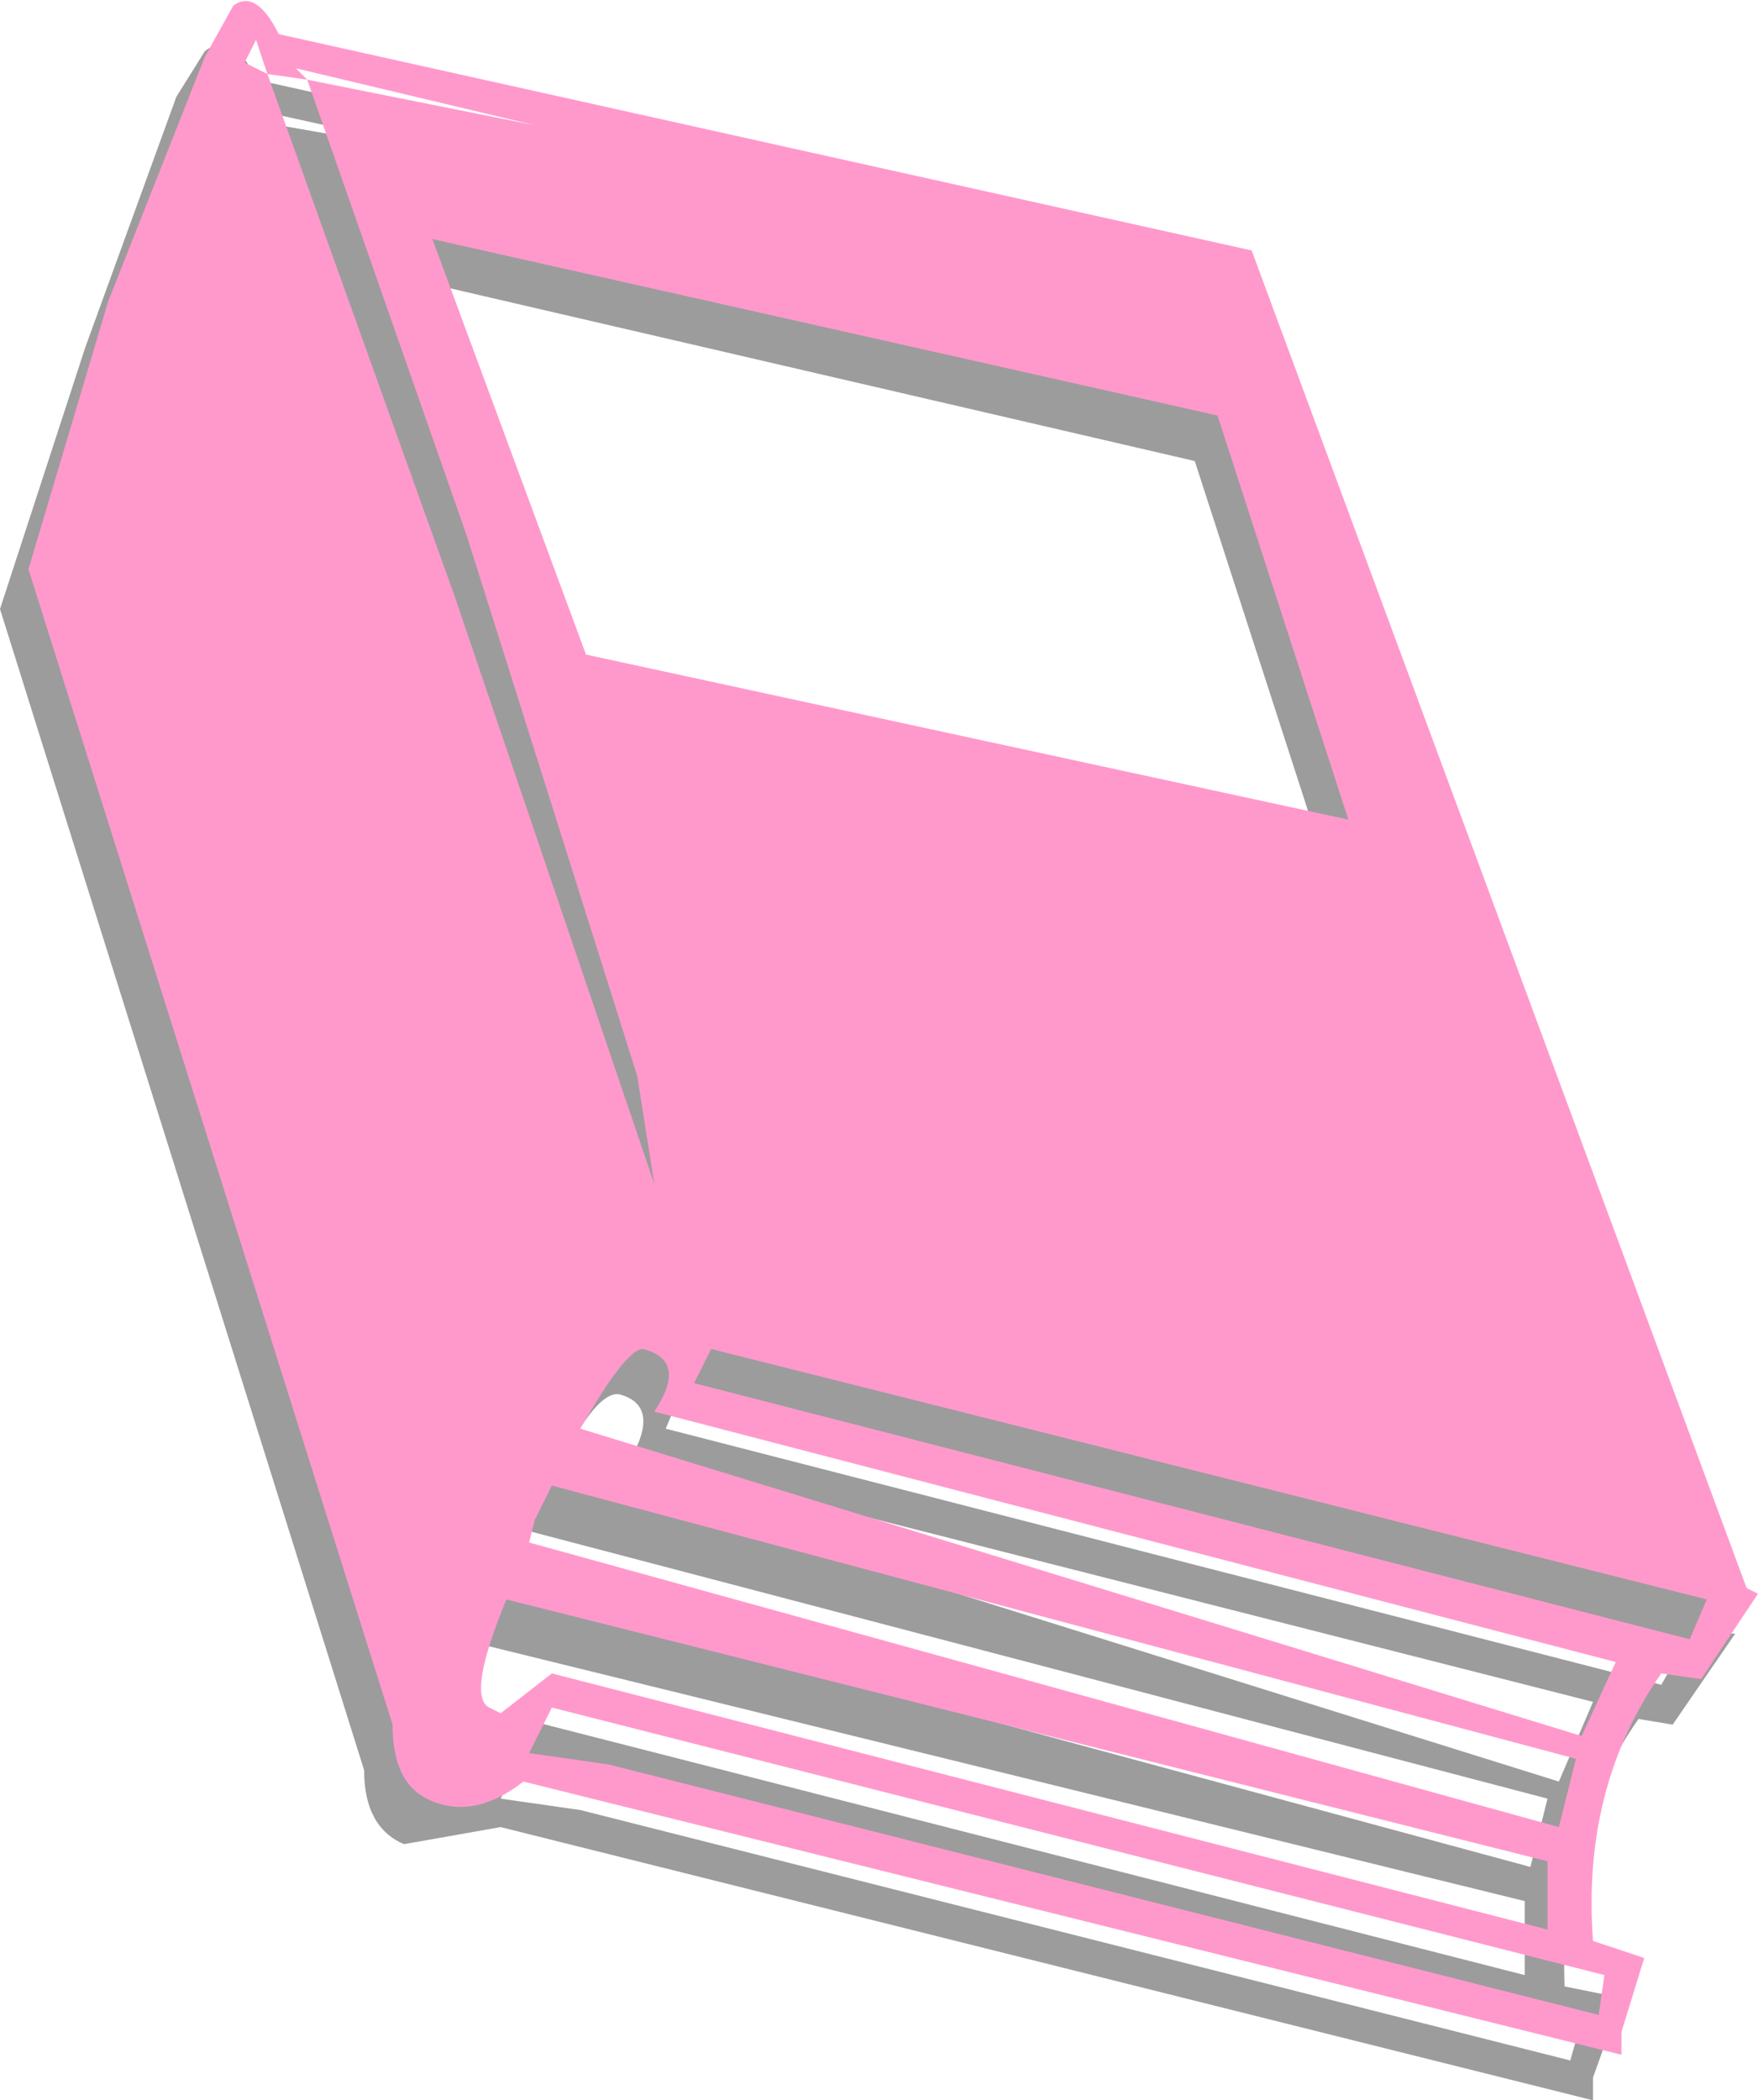
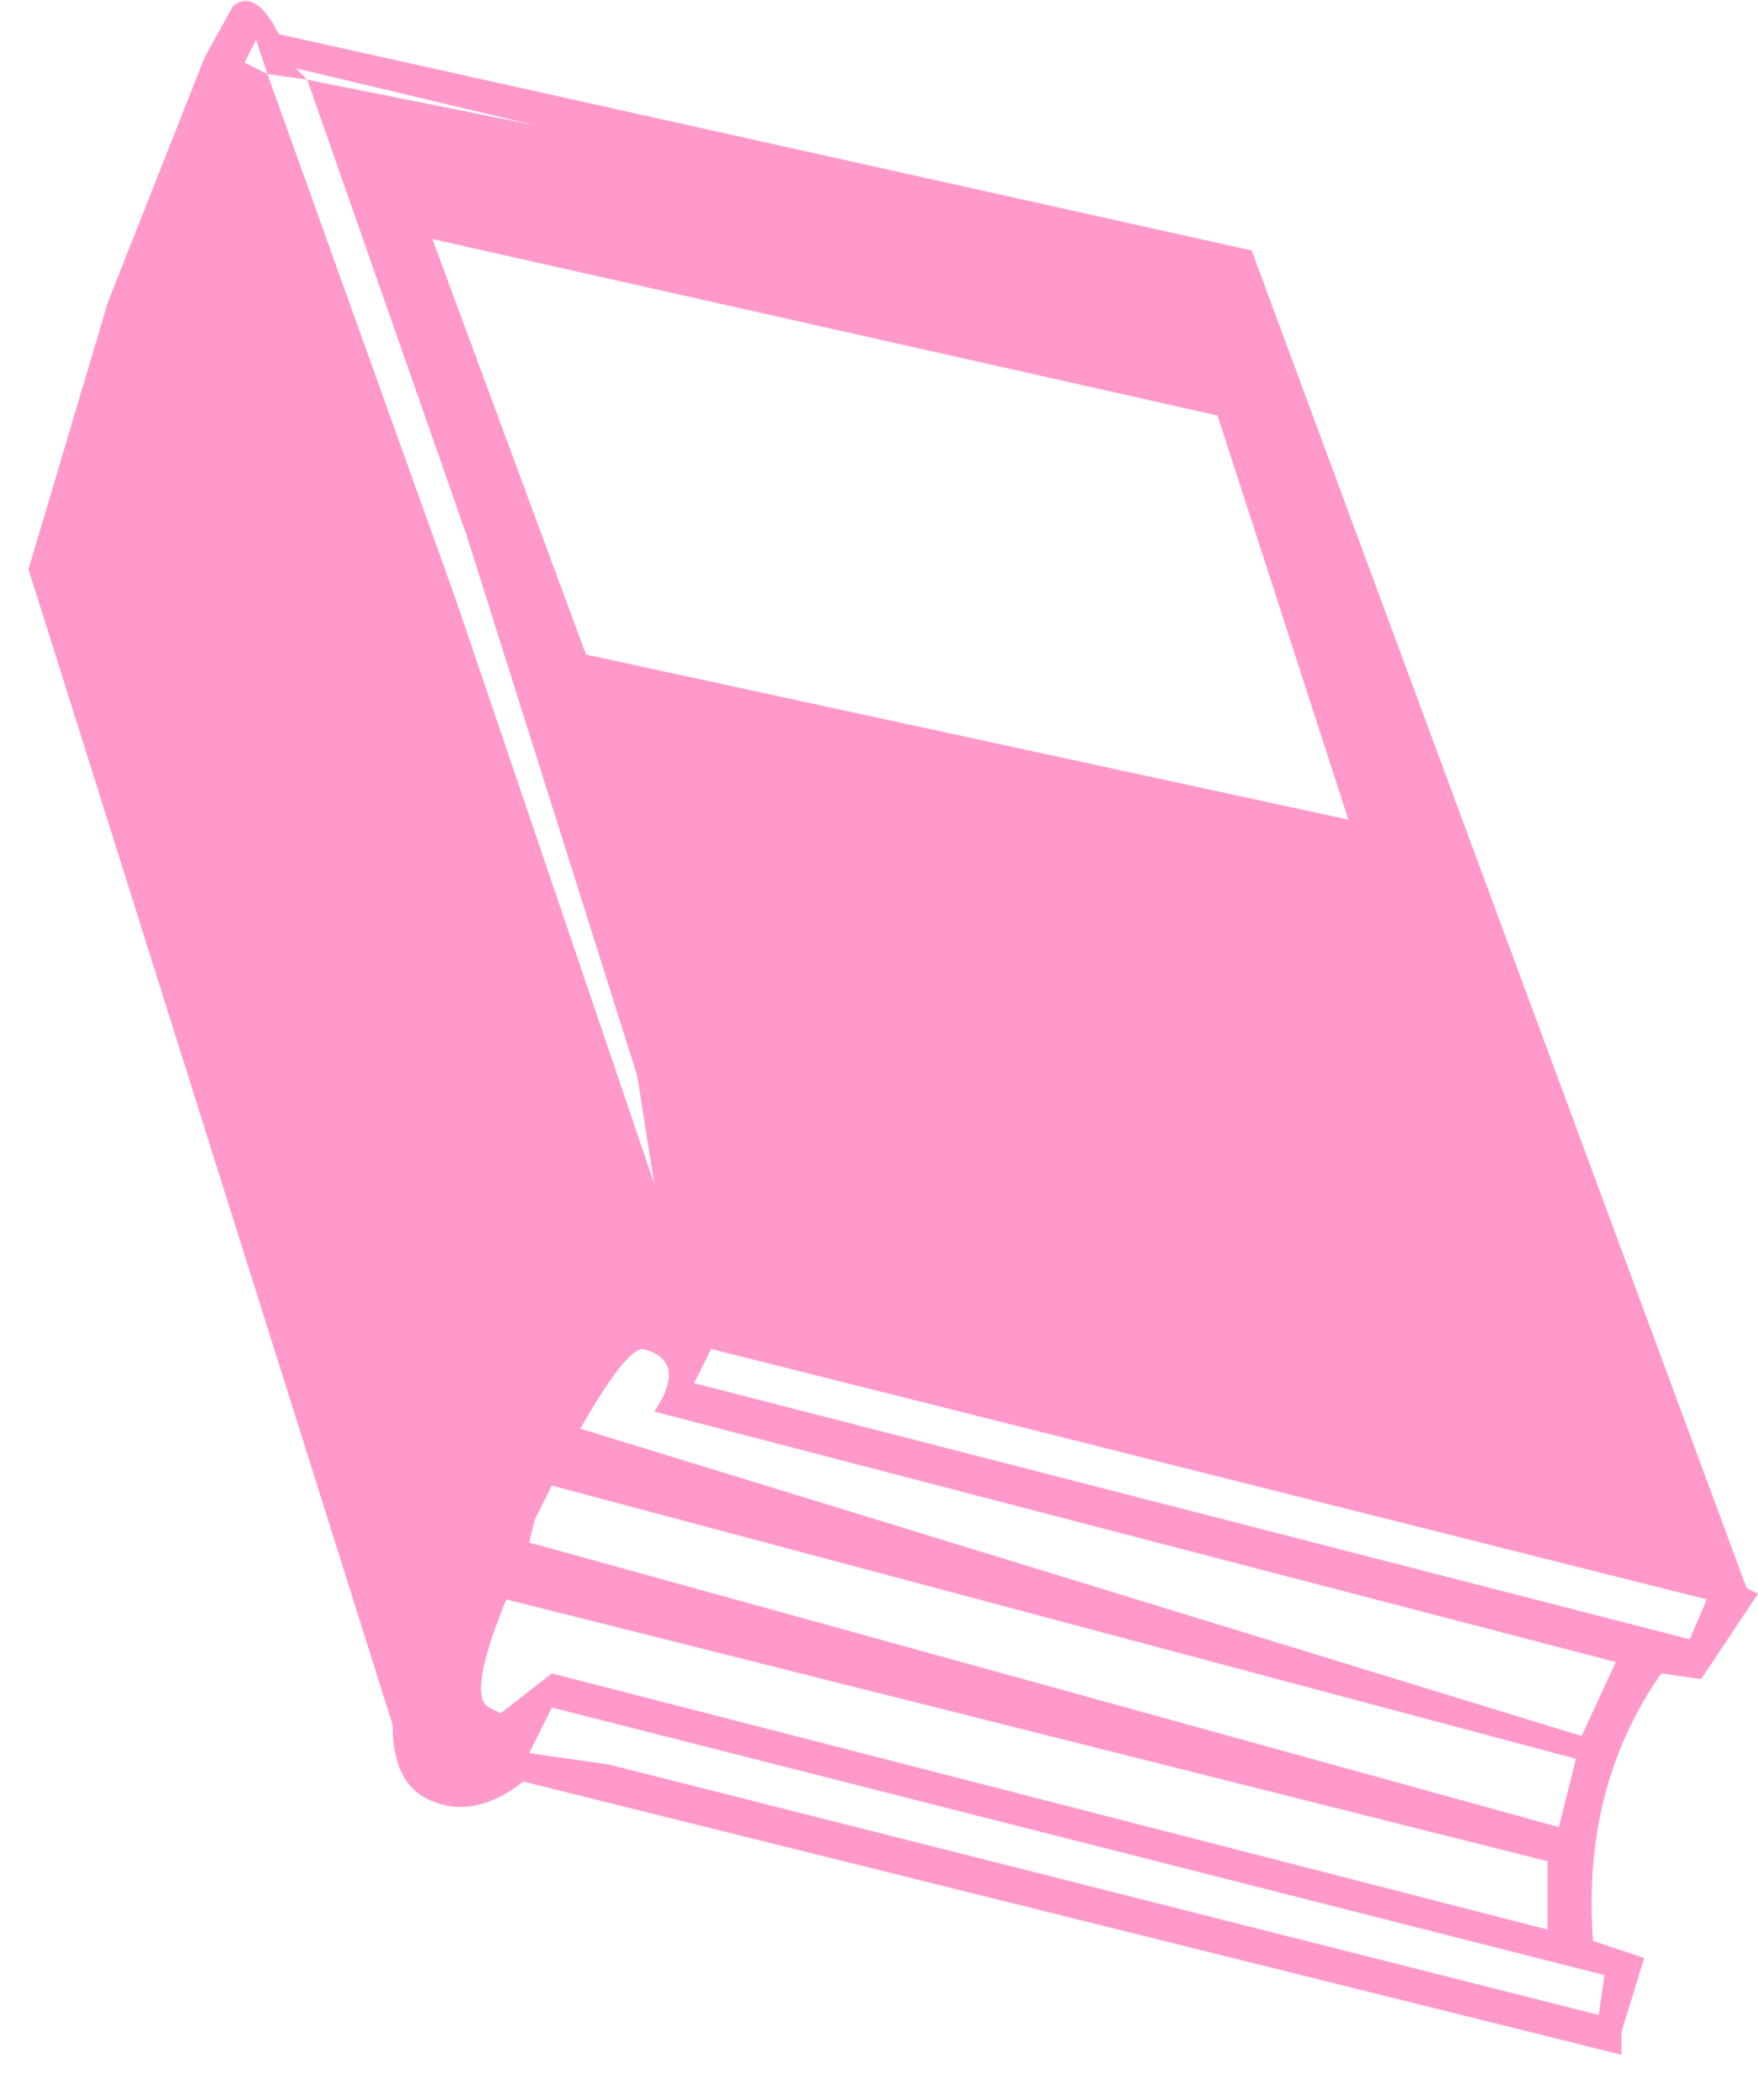
<svg xmlns="http://www.w3.org/2000/svg" height="18.45px" width="15.45px">
  <g transform="matrix(1, 0, 0, 1, 0.0, 0.0)">
-     <path d="M2.4 1.0 L2.45 1.1 2.15 1.0 2.05 0.75 1.9 0.95 2.15 1.0 3.75 5.65 5.55 10.75 5.4 9.85 3.85 5.1 2.45 1.1 4.45 1.45 2.4 1.0 M1.8 0.45 Q2.05 0.25 2.25 0.7 L10.8 2.6 15.15 14.35 15.25 14.35 14.7 15.15 14.4 15.1 Q13.7 16.1 13.75 17.45 L14.25 17.55 14.0 18.25 14.0 18.45 4.4 16.05 3.55 16.2 Q3.2 16.05 3.2 15.55 L0.0 5.35 0.75 3.05 1.55 0.85 1.8 0.45 M10.5 4.05 L3.6 2.45 4.95 6.15 11.65 7.6 10.5 4.05 M14.0 14.95 L5.55 12.8 Q5.8 12.35 5.45 12.25 5.25 12.2 4.9 12.9 L13.7 15.65 14.0 14.95 M14.8 14.45 L6.0 12.2 5.85 12.55 14.6 14.8 14.8 14.45 M13.6 15.8 L4.65 13.45 4.5 13.75 4.4 13.95 13.45 16.4 13.6 15.8 M13.9 17.75 L4.6 15.4 4.4 15.8 5.1 15.9 13.8 18.1 13.9 17.75 M13.4 16.7 L4.25 14.45 Q3.85 15.3 4.05 15.4 L4.15 15.4 4.6 15.1 13.4 17.35 13.4 16.7" fill="#000000" fill-opacity="0.388" fill-rule="evenodd" stroke="none" />
    <path d="M10.7 3.65 L3.8 2.1 5.15 5.75 11.85 7.2 10.7 3.65 M13.6 16.35 L4.45 14.05 Q4.1 14.9 4.3 15.0 L4.4 15.05 4.85 14.7 13.6 16.95 13.6 16.35 M13.85 15.45 L4.85 13.05 4.7 13.35 4.65 13.55 13.7 16.05 13.85 15.45 M15.45 14.0 L14.95 14.75 14.6 14.7 Q13.9 15.7 14.0 17.05 L14.45 17.2 14.25 17.85 14.25 18.05 4.6 15.65 Q4.15 16.0 3.75 15.8 3.45 15.65 3.45 15.15 L0.25 5.0 0.95 2.65 1.8 0.5 2.05 0.05 Q2.25 -0.1 2.45 0.3 L11.0 2.2 15.35 13.95 15.45 14.0 M15.0 14.05 L6.25 11.85 6.1 12.15 14.85 14.4 15.0 14.05 M14.1 17.35 L4.85 15.0 4.65 15.4 5.35 15.5 14.05 17.7 14.1 17.35 M14.2 14.6 L5.75 12.4 Q6.05 11.95 5.65 11.85 5.5 11.85 5.1 12.55 L13.9 15.25 14.2 14.6 M2.15 0.55 L2.35 0.65 4.0 5.25 5.75 10.4 5.6 9.45 4.1 4.7 2.7 0.7 4.7 1.1 2.6 0.6 2.7 0.7 2.35 0.65 2.25 0.35 2.15 0.55" fill="#ff99cc" fill-rule="evenodd" stroke="none" />
  </g>
</svg>